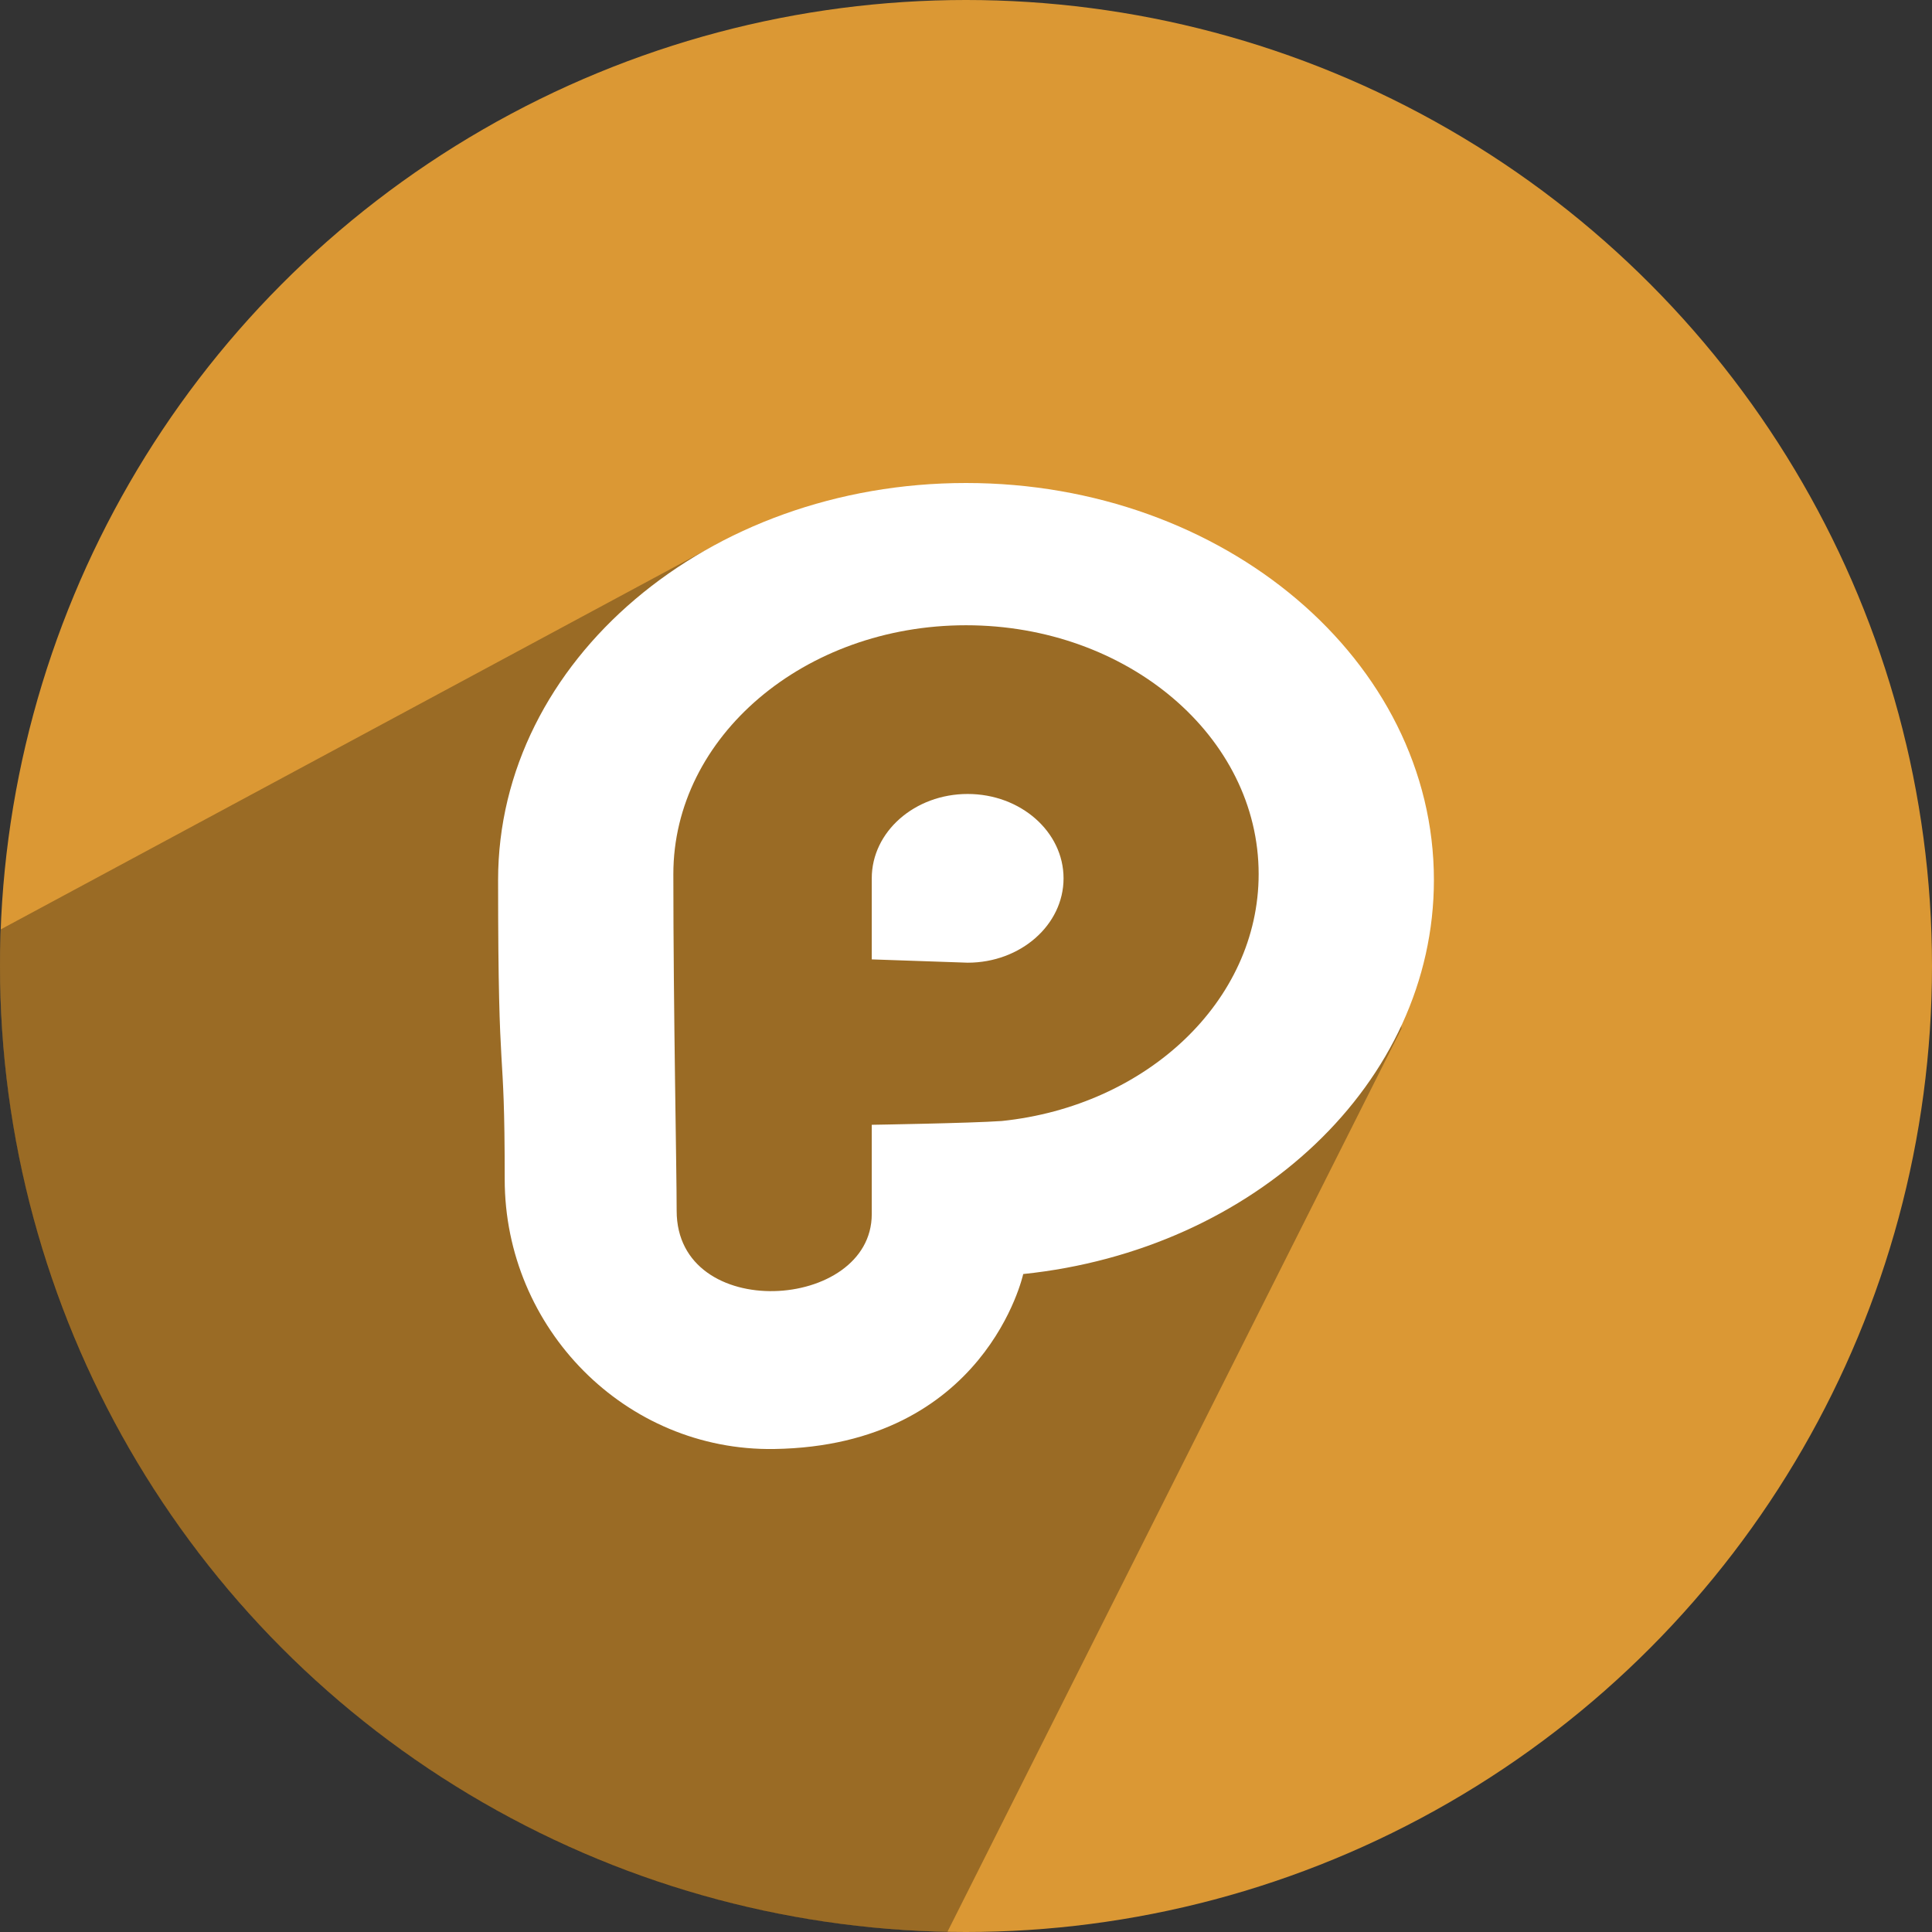
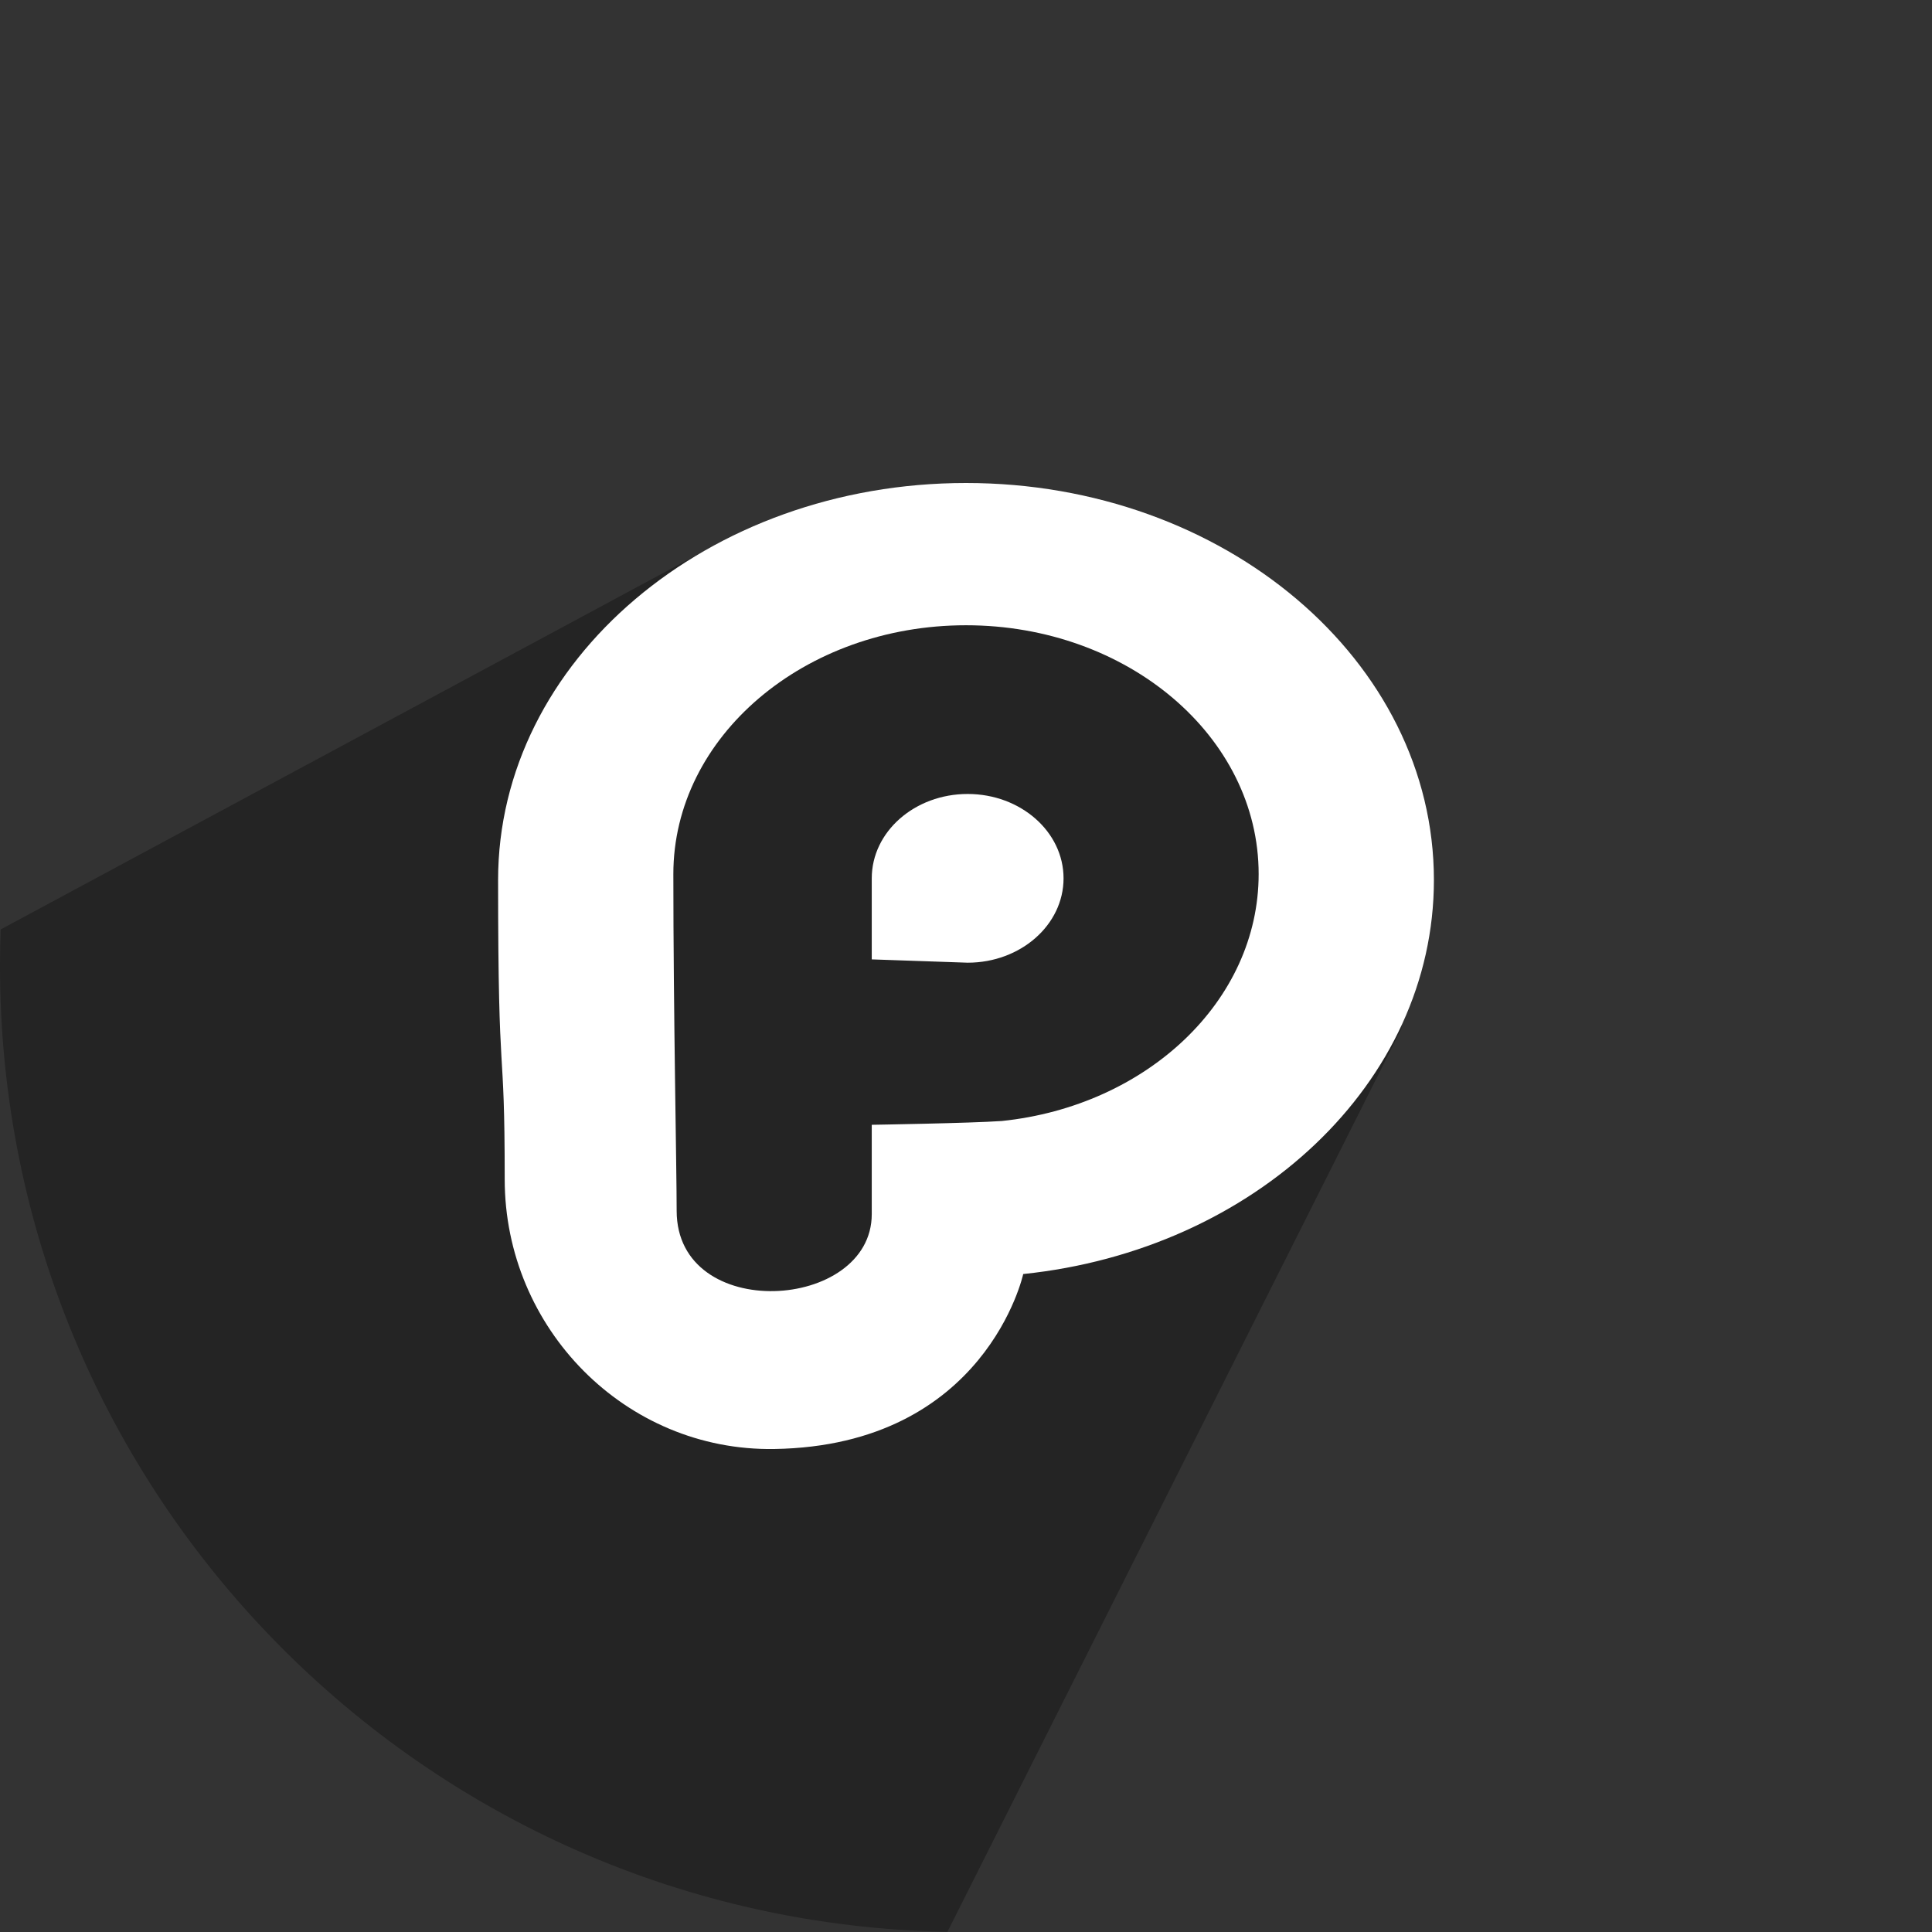
<svg xmlns="http://www.w3.org/2000/svg" height="512" preserveAspectRatio="xMidYMid" viewBox="0 0 512 512" width="512">
  <rect x="0" y="0" width="512" height="512" fill="#333333" stroke="none" />
  <defs>
    <style>
      .cls-1 {
        fill: #db9834;
      }

      .cls-2 {
        fill: #000;
        opacity: 0.3;
      }

      .cls-2, .cls-3 {
        fill-rule: evenodd;
      }

      .cls-3 {
        fill: #fff;
      }
    </style>
  </defs>
  <g>
-     <circle class="cls-1" cx="256" cy="256" r="256" />
    <path class="cls-2" d="M0.180,246.311 C0.060,249.526 0.000,252.756 0.000,256.000 C0.000,395.742 111.966,509.332 251.081,511.954 L371.403,272.583 C371.403,272.583 367.211,189.831 324.000,159.000 C277.077,125.521 190.830,143.745 190.830,143.745 L0.180,246.311 Z" />
    <path class="cls-3" d="M271.165,337.632 C271.165,337.632 261.268,383.123 205.173,384.000 C165.733,384.616 133.753,352.010 133.753,312.548 C133.753,273.086 132.000,291.309 132.000,233.205 C132.000,175.102 187.517,128.000 256.000,128.000 C324.483,128.000 380.000,175.102 380.000,233.205 C380.000,286.953 332.495,331.287 271.165,337.632 ZM256.000,165.699 C213.168,165.699 178.445,195.218 178.445,231.632 C178.445,268.046 179.322,309.587 179.322,320.877 C179.322,350.719 231.025,347.486 231.025,321.753 C231.025,308.909 231.025,298.082 231.025,298.082 C231.025,298.082 257.078,297.664 265.484,297.078 C303.843,293.101 333.555,265.317 333.555,231.632 C333.555,195.218 298.832,165.699 256.000,165.699 ZM256.438,255.123 L231.025,254.247 L231.025,232.767 C231.025,220.420 242.403,210.411 256.438,210.411 C270.474,210.411 281.852,220.420 281.852,232.767 C281.852,245.114 270.474,255.123 256.438,255.123 Z" />
  </g>
</svg>